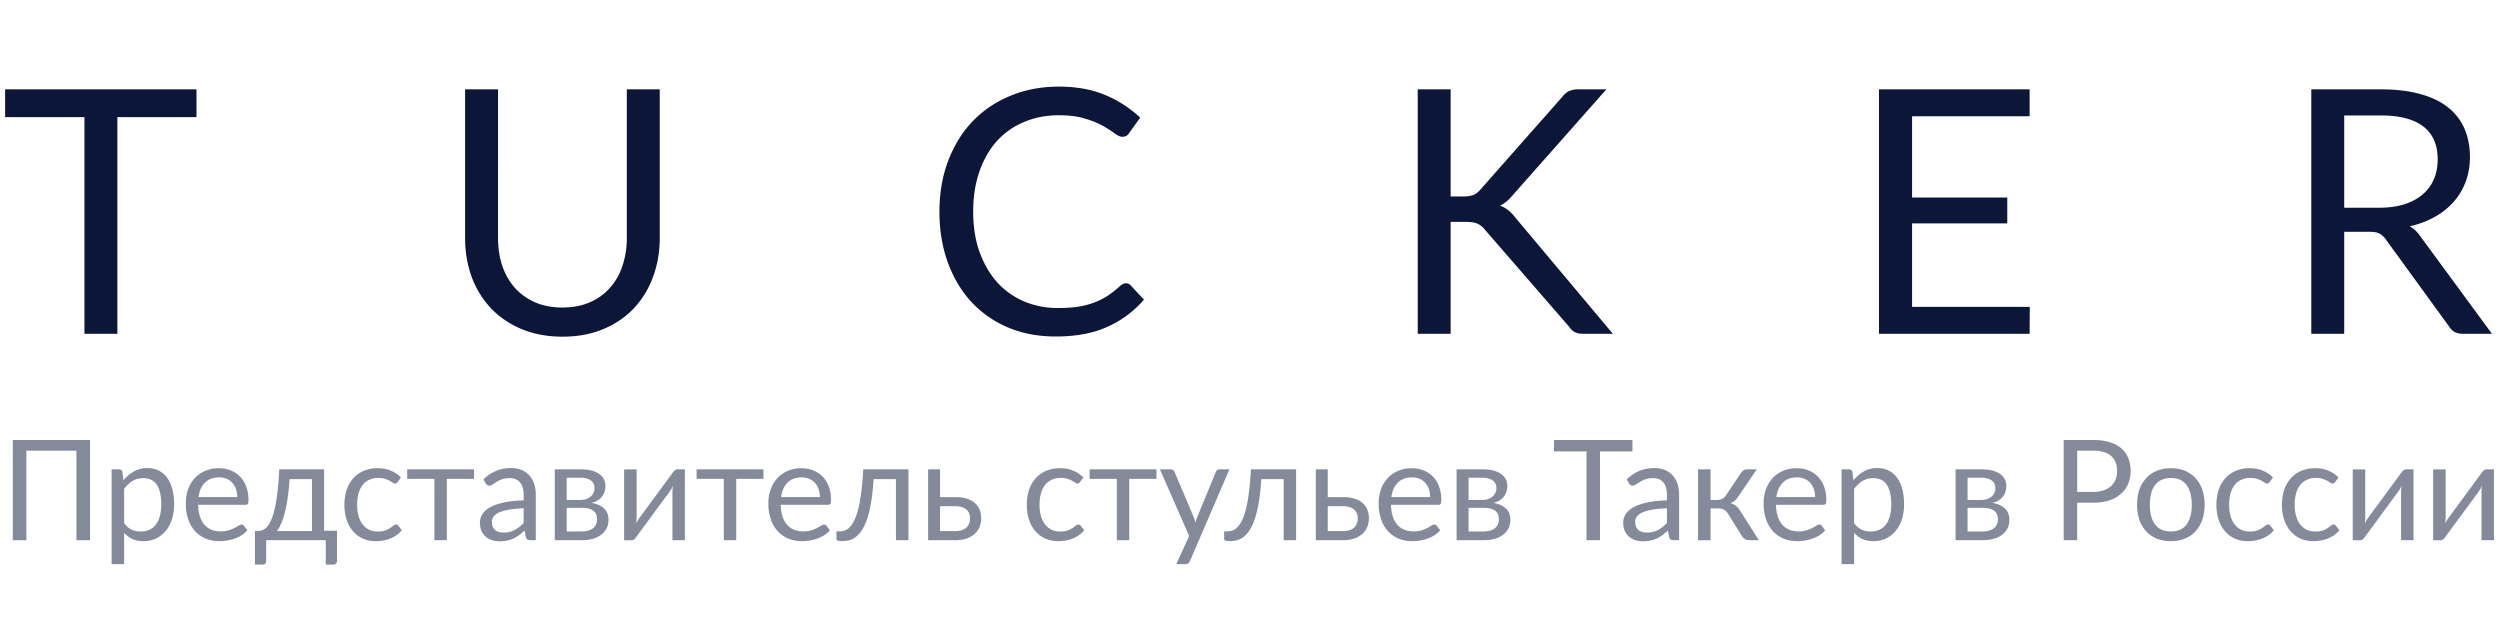
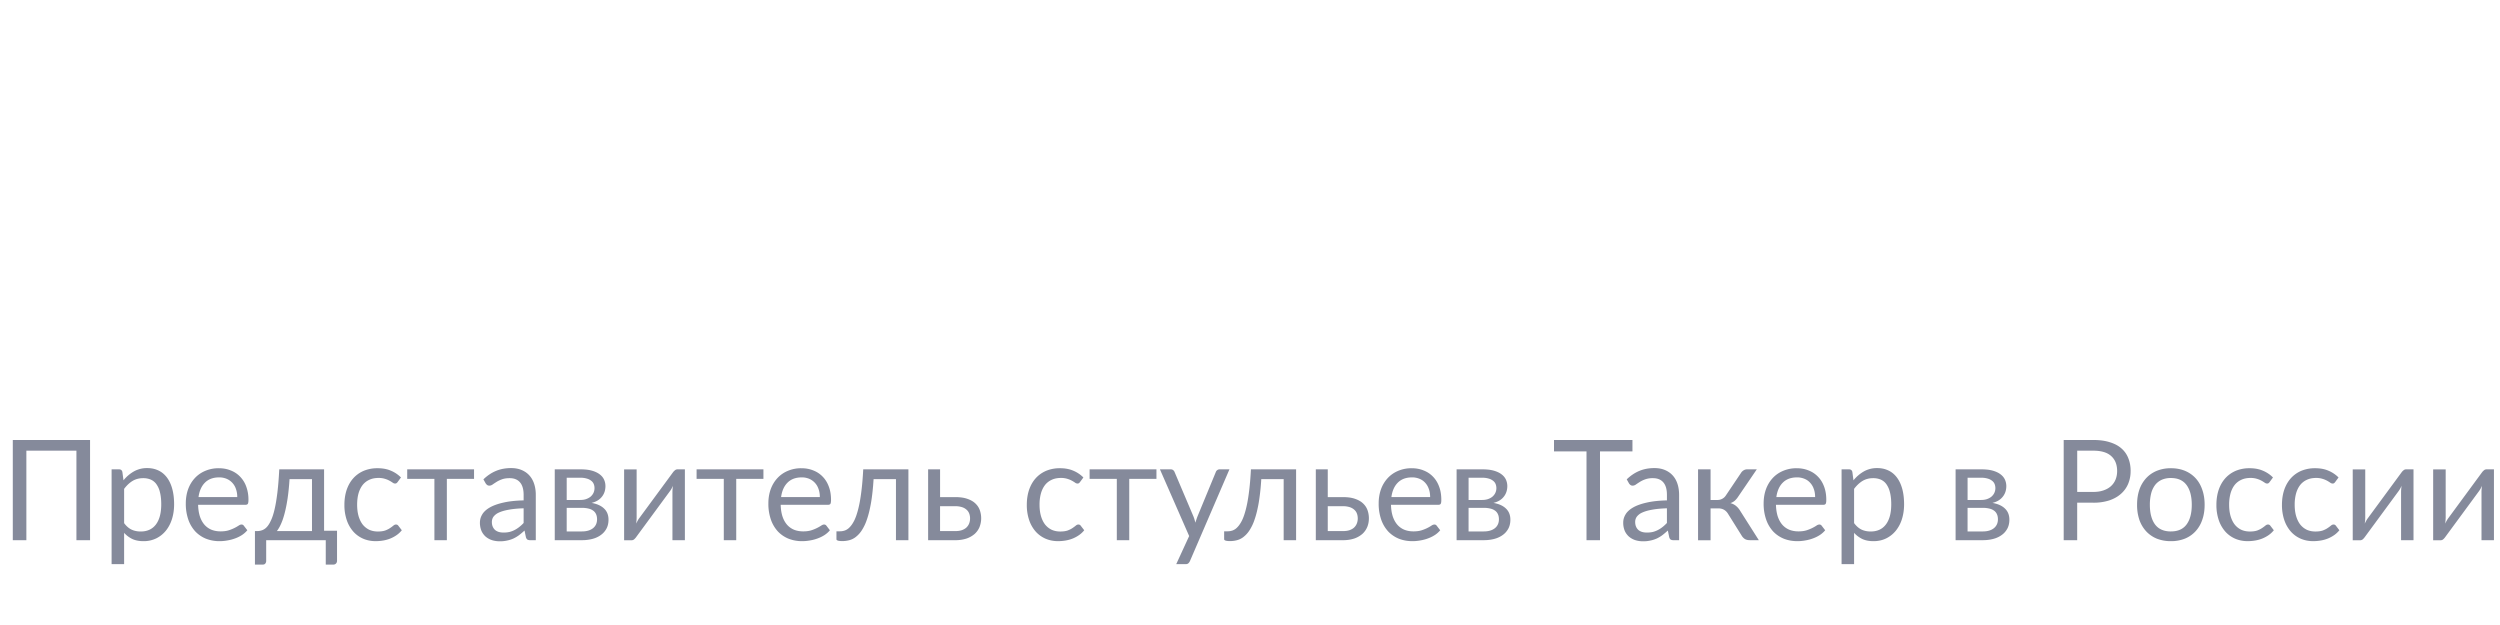
<svg xmlns="http://www.w3.org/2000/svg" width="200" height="50" fill="none">
  <rect width="100%" height="100%" fill="#808080" stroke="none" />
  <g clip-path="url(#clip0)">
    <path fill="#fff" d="M0 0h200v50H0z" />
-     <path d="M15.72 9.371H9.39v17.331H6.755V9.372H.409V7.146H15.72v2.224zM45 24.601c.81 0 1.533-.137 2.17-.41a4.486 4.486 0 001.61-1.146 4.88 4.88 0 001.01-1.76 6.836 6.836 0 00.355-2.252V7.147h2.634v11.886c0 1.128-.182 2.174-.546 3.139a7.226 7.226 0 01-1.542 2.51c-.664.701-1.479 1.251-2.443 1.652-.964.4-2.047.6-3.248.6-1.2 0-2.283-.2-3.247-.6a7.17 7.17 0 01-2.457-1.651 7.397 7.397 0 01-1.555-2.511c-.355-.965-.533-2.01-.533-3.139V7.147h2.634V19.02c0 .82.114 1.57.341 2.252.237.682.573 1.269 1.01 1.76.446.492.987.878 1.624 1.16.646.273 1.374.41 2.183.41zm45.084-1.938c.145 0 .272.059.382.177l1.05 1.133a8.351 8.351 0 01-2.92 2.17c-1.137.518-2.515.777-4.135.777-1.4 0-2.674-.24-3.82-.723a8.524 8.524 0 01-2.935-2.047c-.81-.882-1.437-1.938-1.883-3.166-.446-1.228-.668-2.579-.668-4.053 0-1.473.231-2.824.695-4.053.464-1.228 1.115-2.283 1.952-3.165a8.748 8.748 0 013.03-2.047c1.173-.492 2.47-.737 3.889-.737 1.391 0 2.62.223 3.684.668a9.275 9.275 0 012.811 1.815l-.873 1.215a.756.756 0 01-.219.232.61.61 0 01-.34.082c-.165 0-.365-.087-.601-.26a8.32 8.32 0 00-.928-.6c-.382-.218-.86-.414-1.433-.587-.573-.182-1.278-.273-2.115-.273-1.01 0-1.933.178-2.77.533-.837.345-1.56.85-2.17 1.514-.6.664-1.07 1.474-1.406 2.43-.336.954-.505 2.033-.505 3.233 0 1.22.173 2.307.519 3.262.355.955.832 1.765 1.433 2.429a6.18 6.18 0 002.142 1.501 6.87 6.87 0 002.675.519c.582 0 1.105-.032 1.57-.096a6.579 6.579 0 001.296-.328c.4-.145.768-.327 1.105-.545a8.092 8.092 0 001.023-.805c.155-.137.31-.205.465-.205zm25.967-6.946h.997c.345 0 .623-.041.832-.123.209-.09.4-.241.573-.45l6.509-7.37c.182-.236.373-.4.573-.49a1.78 1.78 0 01.737-.137h2.238l-7.45 8.42c-.182.218-.36.4-.533.546-.163.136-.341.25-.532.34.246.083.469.206.669.37.2.154.396.359.587.613l7.778 9.266h-2.293c-.172 0-.323-.009-.45-.027a1.416 1.416 0 01-.314-.11 1.65 1.65 0 01-.245-.177 2.905 2.905 0 01-.192-.245l-6.741-7.765a1.563 1.563 0 00-.587-.478c-.209-.1-.527-.15-.955-.15h-1.201v8.952h-2.633V7.147h2.633v8.57zm46.332 8.829l-.013 2.156h-12.05V7.147h12.05v2.156h-9.403V15.8h7.615v2.074h-7.615v6.673h9.416zm27.938-7.928c.764 0 1.438-.091 2.02-.273.591-.191 1.082-.455 1.474-.792.4-.346.7-.755.9-1.228.2-.473.3-.996.3-1.57 0-1.164-.382-2.042-1.146-2.633-.764-.591-1.91-.887-3.439-.887h-2.893v7.383h2.784zm9.034 10.084h-2.347c-.482 0-.837-.186-1.065-.56l-5.076-6.986a1.413 1.413 0 00-.505-.464c-.173-.1-.446-.15-.819-.15h-2.006v8.16h-2.633V7.147h5.526c1.238 0 2.307.127 3.207.382.901.246 1.642.605 2.225 1.078a4.311 4.311 0 011.31 1.72c.282.664.423 1.41.423 2.238 0 .691-.11 1.337-.328 1.937a5.134 5.134 0 01-.955 1.624 5.6 5.6 0 01-1.515 1.215 7.385 7.385 0 01-2.019.764c.336.191.627.468.873.832l5.704 7.765z" fill="#0C1638" />
    <path opacity=".5" d="M7.205 43.214H6.114v-7.16H2.109v7.16H1.024V35.2h6.18v8.015zm2.724-1.364c.183.246.382.419.599.52.216.1.458.15.727.15.53 0 .936-.188 1.22-.564.283-.377.424-.914.424-1.611 0-.37-.033-.686-.1-.951a1.795 1.795 0 00-.28-.649 1.09 1.09 0 00-.453-.375 1.507 1.507 0 00-.61-.117c-.324 0-.61.074-.856.224-.242.149-.466.36-.67.632v2.74zm-.05-3.424c.238-.294.514-.531.828-.71a2.126 2.126 0 011.074-.269c.328 0 .624.064.889.19.265.124.49.308.677.554.186.243.33.545.43.906.101.362.152.778.152 1.248 0 .418-.056.807-.168 1.169-.112.358-.274.67-.487.934a2.282 2.282 0 01-.772.62 2.28 2.28 0 01-1.024.225c-.346 0-.645-.058-.894-.174a2.145 2.145 0 01-.655-.492v2.506H8.928v-7.585h.598c.142 0 .23.069.263.207l.09.671zm9.101 1.337a1.89 1.89 0 00-.1-.632 1.34 1.34 0 00-.739-.822 1.505 1.505 0 00-.61-.118c-.477 0-.855.14-1.135.42-.276.276-.447.66-.514 1.152h3.098zm.806 2.657c-.123.15-.27.28-.442.392a2.81 2.81 0 01-.554.268c-.194.071-.395.123-.604.157a3.526 3.526 0 01-.62.056 2.94 2.94 0 01-1.086-.196 2.46 2.46 0 01-.856-.582 2.722 2.722 0 01-.56-.95 3.856 3.856 0 01-.2-1.298c0-.396.06-.765.178-1.108.123-.343.299-.64.526-.89.228-.253.505-.45.834-.592a2.704 2.704 0 011.107-.218c.34 0 .653.057.94.173.29.112.54.276.75.492a2.2 2.2 0 01.497.794 3 3 0 01.18 1.074c0 .157-.017.262-.051.314-.034.052-.097.078-.19.078h-3.787c.011.358.06.67.145.934.09.265.213.487.37.666.156.175.343.307.559.397.216.086.459.129.727.129.25 0 .464-.028.643-.084a3.225 3.225 0 00.795-.375c.09-.06.166-.09.229-.09a.22.22 0 01.19.096l.28.363zm5.173.067v-4.156h-1.796c-.037.582-.09 1.096-.156 1.544-.067.447-.146.84-.235 1.18-.086.336-.183.621-.291.856a2.8 2.8 0 01-.33.576h2.808zm2.003-.028v2.4c0 .097-.029.171-.084.224a.27.27 0 01-.207.084h-.61v-1.953h-4.766v1.667c0 .071-.022.136-.067.196-.041.06-.11.09-.207.09h-.626v-2.68h.184c.13 0 .26-.022.386-.067a.964.964 0 00.375-.252c.12-.126.231-.304.335-.531.109-.227.206-.524.291-.89.086-.365.16-.809.224-1.33.063-.526.114-1.15.151-1.869h3.586v4.911h1.035zm4.853-3.904a.443.443 0 01-.09.095.201.201 0 01-.122.034.34.34 0 01-.185-.068 2.54 2.54 0 00-.252-.156 1.777 1.777 0 00-.363-.151 1.64 1.64 0 00-.526-.073c-.28 0-.526.05-.738.151a1.418 1.418 0 00-.537.425c-.142.187-.25.412-.325.677-.07.265-.106.561-.106.89 0 .343.04.648.117.917.079.264.189.488.33.671.146.179.32.317.52.414.206.093.435.14.689.14.242 0 .442-.028.598-.084.157-.06.285-.125.386-.196.105-.07.19-.134.258-.19.07-.06.14-.09.206-.09a.22.22 0 01.19.096l.28.363a1.982 1.982 0 01-.42.392c-.156.108-.326.2-.508.274a2.8 2.8 0 01-.565.156c-.198.034-.4.05-.604.05-.354 0-.684-.065-.99-.195a2.272 2.272 0 01-.789-.565 2.689 2.689 0 01-.526-.917 3.726 3.726 0 01-.19-1.237c0-.421.058-.81.173-1.169.12-.358.291-.665.515-.923.227-.26.505-.464.834-.61a2.817 2.817 0 011.14-.218c.4 0 .75.066 1.052.196.306.127.576.308.811.543l-.263.358zm6.109-.246h-2.176v4.905h-.996V38.31h-2.175v-.761h5.347v.76zm3.966 2.355c-.46.015-.85.052-1.175.111-.32.056-.584.131-.789.224a1.115 1.115 0 00-.442.33.72.72 0 00-.134.425c0 .15.024.278.073.386a.76.76 0 00.196.269.893.893 0 00.296.15c.116.03.239.046.37.046.175 0 .335-.017.48-.05.146-.038.282-.09.409-.157.13-.067.253-.148.369-.24.12-.094.235-.2.347-.32v-1.174zm-3.217-2.316c.313-.302.651-.528 1.013-.677.361-.15.762-.224 1.202-.224.317 0 .599.052.845.157.246.104.453.25.62.436.169.187.295.412.381.677.086.265.129.556.129.873v3.624h-.442a.457.457 0 01-.224-.044c-.052-.034-.093-.097-.123-.19l-.112-.538c-.149.138-.294.261-.436.37-.142.104-.29.194-.448.268-.156.071-.324.125-.503.162a2.583 2.583 0 01-.587.062c-.22 0-.427-.03-.621-.09a1.501 1.501 0 01-.51-.28 1.353 1.353 0 01-.34-.464 1.684 1.684 0 01-.123-.67c0-.225.061-.439.184-.644.123-.209.323-.393.599-.554.276-.16.636-.29 1.08-.391.443-.105.988-.164 1.633-.18v-.441c0-.44-.096-.772-.286-.996-.19-.227-.468-.341-.833-.341-.246 0-.453.032-.621.095-.164.06-.308.129-.43.207-.12.075-.224.143-.314.207a.448.448 0 01-.257.09.297.297 0 01-.174-.051.527.527 0 01-.123-.134l-.179-.32zm7.883 4.167c.372 0 .667-.086.883-.257.217-.175.325-.414.325-.716 0-.134-.02-.256-.062-.364a.709.709 0 00-.201-.29.959.959 0 00-.375-.19 2.04 2.04 0 00-.565-.068h-1.225v1.885h1.22zm-1.22-4.296v1.779h1.09c.165 0 .316-.022.454-.067.142-.049.263-.114.363-.196a.918.918 0 00.235-.302.91.91 0 00.028-.694.62.62 0 00-.19-.262.954.954 0 00-.352-.185 1.714 1.714 0 00-.537-.073h-1.09zm1.119-.671c.35 0 .65.035.9.106s.455.168.616.291c.16.12.278.261.352.425.075.164.112.34.112.526 0 .123-.017.252-.05.386a1.274 1.274 0 01-.52.722c-.142.097-.321.173-.538.229.433.075.767.226 1.002.453.235.224.352.52.352.89 0 .275-.056.516-.168.721-.108.201-.259.371-.453.509-.19.138-.414.24-.671.308a3.27 3.27 0 01-.828.1H44.38v-5.666h2.075zm8.335 0v5.666h-.995v-3.848c0-.075.003-.155.01-.24a6.09 6.09 0 01.029-.258 3.537 3.537 0 01-.1.207 1.517 1.517 0 01-.107.173l-2.735 3.72a.952.952 0 01-.157.174.298.298 0 01-.201.078h-.605v-5.666h1.002v3.848c0 .07-.004.15-.011.235a6.365 6.365 0 01-.028.252c.033-.071.067-.136.1-.196.034-.063.067-.121.1-.173l2.736-3.72a.823.823 0 01.157-.168.307.307 0 01.207-.084h.598zm6.284.76h-2.176v4.906h-.995V38.31h-2.176v-.761h5.347v.76zm4.513 1.455c0-.231-.034-.442-.101-.632a1.341 1.341 0 00-.739-.822 1.506 1.506 0 00-.61-.118c-.477 0-.855.14-1.135.42-.276.276-.447.66-.514 1.152h3.099zm.805 2.657c-.123.15-.27.28-.442.392a2.809 2.809 0 01-.554.268c-.194.071-.395.123-.604.157a3.525 3.525 0 01-.62.056 2.94 2.94 0 01-1.086-.196 2.459 2.459 0 01-.856-.582 2.722 2.722 0 01-.559-.95 3.854 3.854 0 01-.201-1.298c0-.396.06-.765.179-1.108.123-.343.298-.64.525-.89a2.36 2.36 0 01.834-.592 2.704 2.704 0 011.107-.218c.34 0 .653.057.94.173.291.112.54.276.75.492.212.213.378.477.497.794.12.314.18.672.18 1.074 0 .157-.017.262-.05.314-.034.052-.098.078-.191.078h-3.787c.011.358.06.67.145.934.09.265.213.487.37.666.156.175.343.307.56.397.215.086.458.129.726.129.25 0 .465-.028.644-.084a3.234 3.234 0 00.794-.375c.09-.06.166-.09.23-.09.081 0 .145.032.19.096l.279.363zm6.28.794h-.996v-4.883h-1.79c-.045.72-.112 1.343-.201 1.868-.09.523-.198.968-.325 1.337a3.722 3.722 0 01-.42.895 2.12 2.12 0 01-.486.532 1.436 1.436 0 01-.526.257 2.204 2.204 0 01-.537.067c-.317 0-.475-.05-.475-.151v-.632h.29c.127 0 .256-.022.387-.067a.984.984 0 00.38-.258c.127-.126.248-.303.364-.53.115-.232.22-.53.313-.896.097-.369.179-.815.246-1.337.07-.525.125-1.148.162-1.868h3.614v5.666zm3.752-.727c.202 0 .375-.024.52-.073.15-.052.273-.123.37-.212a.907.907 0 00.218-.325 1.09 1.09 0 00.073-.402c0-.135-.02-.26-.062-.375a.756.756 0 00-.207-.313.983.983 0 00-.369-.213 1.744 1.744 0 00-.56-.078h-1.202v1.991h1.22zm-.016-2.718c.391 0 .72.046.984.14.269.093.483.218.644.374.163.157.281.338.352.543a1.94 1.94 0 01-.028 1.342c-.09.213-.222.398-.397.554a1.947 1.947 0 01-.65.364 2.81 2.81 0 01-.889.128H74.25v-5.666h.956v2.22h1.203zm10-1.214a.446.446 0 01-.09.095.202.202 0 01-.123.034.34.34 0 01-.184-.068 2.54 2.54 0 00-.252-.156 1.773 1.773 0 00-.364-.151 1.64 1.64 0 00-.525-.073c-.28 0-.526.05-.739.151a1.418 1.418 0 00-.537.425c-.142.187-.25.412-.324.677a3.44 3.44 0 00-.107.89c0 .343.04.648.118.917.078.264.188.488.33.671.145.179.319.317.52.414.205.093.434.14.688.14.242 0 .442-.028.599-.084.156-.06.285-.125.386-.196.104-.07.19-.134.257-.19.07-.06.14-.09.207-.09.082 0 .145.032.19.096l.28.363a1.982 1.982 0 01-.42.392c-.156.108-.326.2-.509.274a2.8 2.8 0 01-.565.156c-.197.034-.399.05-.604.05-.354 0-.684-.065-.99-.195a2.274 2.274 0 01-.789-.565 2.69 2.69 0 01-.526-.917 3.728 3.728 0 01-.19-1.237c0-.421.058-.81.174-1.169.12-.358.29-.665.514-.923.228-.26.506-.464.834-.61a2.818 2.818 0 011.14-.218c.4 0 .75.066 1.052.196.306.127.577.308.812.543l-.263.358zm6.108-.246H90.34v4.905h-.995V38.31h-2.176v-.761h5.347v.76zm5.838-.761l-3.16 7.339a.501.501 0 01-.129.179c-.048.045-.124.067-.229.067h-.738l1.035-2.249-2.338-5.336h.86c.087 0 .154.022.202.067a.313.313 0 01.106.14l1.516 3.569c.06.156.11.32.151.492.053-.175.109-.341.168-.498l1.471-3.563a.307.307 0 01.112-.145.305.305 0 01.185-.062h.788zm5.334 5.666h-.996v-4.883h-1.79a18.16 18.16 0 01-.201 1.868c-.09.523-.198.968-.325 1.337a3.734 3.734 0 01-.42.895 2.123 2.123 0 01-.486.532 1.436 1.436 0 01-.526.257 2.204 2.204 0 01-.537.067c-.317 0-.475-.05-.475-.151v-.632h.29c.128 0 .256-.022.387-.067a.983.983 0 00.38-.258c.127-.126.248-.303.364-.53.115-.232.22-.53.313-.896.097-.369.179-.815.246-1.337.07-.525.125-1.148.162-1.868h3.614v5.666zm3.753-.727c.201 0 .374-.024.52-.073.149-.052.272-.123.369-.212a.9.9 0 00.218-.325 1.08 1.08 0 00.073-.402c0-.135-.021-.26-.062-.375a.755.755 0 00-.207-.313.98.98 0 00-.369-.213 1.742 1.742 0 00-.559-.078h-1.203v1.991h1.22zm-.017-2.718c.391 0 .72.046.984.14.269.093.483.218.644.374.164.157.281.338.352.543.071.205.106.417.106.638 0 .253-.044.488-.134.704a1.529 1.529 0 01-.397.554 1.949 1.949 0 01-.649.364 2.809 2.809 0 01-.889.128h-2.176v-5.666h.956v2.22h1.203zm6.986-.006c0-.231-.033-.442-.1-.632a1.359 1.359 0 00-.285-.498 1.214 1.214 0 00-.454-.324 1.504 1.504 0 00-.609-.118c-.478 0-.856.14-1.136.42-.276.276-.447.66-.514 1.152h3.098zm.806 2.657c-.123.15-.27.28-.442.392a2.79 2.79 0 01-.554.268c-.194.071-.395.123-.604.157a3.53 3.53 0 01-.621.056c-.391 0-.753-.066-1.085-.196a2.467 2.467 0 01-.856-.582 2.727 2.727 0 01-.559-.95 3.862 3.862 0 01-.201-1.298c0-.396.059-.765.179-1.108a2.62 2.62 0 01.525-.89c.228-.253.506-.45.834-.592a2.702 2.702 0 011.107-.218c.34 0 .653.057.94.173.291.112.541.276.75.492.212.213.378.477.497.794.12.314.179.672.179 1.074 0 .157-.016.262-.05.314-.033.052-.097.078-.19.078h-3.787c.011.358.06.67.145.934.09.265.213.487.37.666.156.175.343.307.559.397.216.086.459.129.727.129.25 0 .464-.028.643-.084a3.194 3.194 0 00.795-.375.437.437 0 01.229-.09c.082 0 .146.032.19.096l.28.363zm3.488.095c.373 0 .668-.086.884-.257.216-.175.325-.414.325-.716 0-.134-.021-.256-.062-.364a.709.709 0 00-.201-.29.963.963 0 00-.375-.19 2.04 2.04 0 00-.565-.068h-1.225v1.885h1.219zm-1.219-4.296v1.779h1.091c.164 0 .315-.022.453-.067.141-.049.263-.114.363-.196a.916.916 0 00.235-.302.91.91 0 00.028-.694.612.612 0 00-.19-.262.951.951 0 00-.352-.185 1.72 1.72 0 00-.537-.073h-1.091zm1.119-.671c.35 0 .65.035.9.106s.455.168.616.291c.16.12.277.261.352.425.075.164.112.34.112.526 0 .123-.017.252-.051.386a1.263 1.263 0 01-.52.722c-.141.097-.32.173-.537.229.433.075.767.226 1.002.453.234.224.352.52.352.89 0 .275-.056.516-.168.721a1.474 1.474 0 01-.453.509c-.19.138-.414.24-.671.308-.258.067-.533.1-.828.1h-2.182v-5.666h2.076zm11.992-1.438H128v7.104h-1.079v-7.103h-2.601v-.912h6.276v.912zm2.758 4.554c-.459.015-.85.052-1.175.111-.32.056-.583.131-.788.224a1.11 1.11 0 00-.442.33.717.717 0 00-.135.425c0 .15.025.278.073.386a.767.767 0 00.196.269.9.9 0 00.296.15c.116.03.239.046.37.046.175 0 .335-.017.481-.05.145-.038.281-.09.408-.157.13-.067.254-.148.369-.24.119-.094.235-.2.347-.32v-1.174zm-3.216-2.316c.313-.302.65-.528 1.012-.677.362-.15.763-.224 1.203-.224.317 0 .598.052.844.157.246.104.453.25.621.436.168.187.295.412.381.677.085.265.128.556.128.873v3.624h-.442a.453.453 0 01-.223-.044c-.053-.034-.094-.097-.123-.19l-.112-.538c-.15.138-.295.261-.437.37a2.73 2.73 0 01-.447.268 2.42 2.42 0 01-.504.162 2.58 2.58 0 01-.587.062c-.22 0-.427-.03-.621-.09a1.506 1.506 0 01-.509-.28 1.353 1.353 0 01-.341-.464 1.686 1.686 0 01-.123-.67c0-.225.061-.439.185-.644.123-.209.322-.393.598-.554.276-.16.636-.29 1.08-.391.443-.105.988-.164 1.633-.18v-.441c0-.44-.095-.772-.285-.996-.191-.227-.468-.341-.834-.341a1.77 1.77 0 00-.621.095 2.2 2.2 0 00-.43.207c-.12.075-.224.143-.314.207a.445.445 0 01-.257.09.295.295 0 01-.173-.051.508.508 0 01-.123-.134l-.179-.32zm9.146-.52a.625.625 0 01.207-.202.519.519 0 01.274-.078h.778l-1.472 2.16a1.76 1.76 0 01-.279.34 1.049 1.049 0 01-.358.202c.179.048.33.125.453.23.123.1.233.23.33.39l1.488 2.344h-.694c-.179 0-.317-.03-.414-.09a.795.795 0 01-.252-.256l-1.101-1.762c-.176-.291-.439-.437-.789-.437h-.61v2.55h-1.001v-5.671h1.001v2.45h.537a.793.793 0 00.699-.38l1.203-1.79zm5.924 1.935c0-.231-.033-.442-.101-.632a1.331 1.331 0 00-.285-.498 1.202 1.202 0 00-.453-.324 1.505 1.505 0 00-.61-.118c-.477 0-.855.14-1.135.42-.276.276-.448.66-.515 1.152h3.099zm.806 2.657c-.123.15-.271.28-.442.392a2.816 2.816 0 01-.554.268c-.194.071-.395.123-.604.157a3.53 3.53 0 01-.621.056c-.392 0-.753-.066-1.085-.196a2.458 2.458 0 01-.856-.582 2.712 2.712 0 01-.559-.95 3.836 3.836 0 01-.202-1.298c0-.396.06-.765.179-1.108.123-.343.299-.64.526-.89.227-.253.505-.45.833-.592a2.71 2.71 0 011.108-.218c.339 0 .653.057.94.173.291.112.54.276.749.492.213.213.379.477.498.794.119.314.179.672.179 1.074 0 .157-.017.262-.05.314-.034.052-.097.078-.19.078h-3.787c.011.358.059.67.145.934.09.265.213.487.369.666.157.175.343.307.56.397.216.086.458.129.727.129.25 0 .464-.028.643-.084a3.24 3.24 0 00.794-.375.44.44 0 01.23-.09.22.22 0 01.19.096l.28.363zm2.313-.57c.183.246.383.419.599.52.216.1.459.15.727.15.53 0 .936-.188 1.219-.564.284-.377.426-.914.426-1.611 0-.37-.034-.686-.101-.951a1.807 1.807 0 00-.28-.649 1.09 1.09 0 00-.453-.375 1.507 1.507 0 00-.61-.117c-.324 0-.609.074-.855.224-.243.149-.467.36-.672.632v2.74zm-.05-3.424c.239-.294.515-.531.828-.71a2.125 2.125 0 011.074-.269c.328 0 .624.064.889.19.265.124.491.308.677.554.186.243.33.545.431.906.1.362.151.778.151 1.248 0 .418-.056.807-.168 1.169a2.81 2.81 0 01-.487.934 2.282 2.282 0 01-.772.62c-.302.15-.643.225-1.023.225-.347 0-.645-.058-.895-.174a2.16 2.16 0 01-.655-.492v2.506h-1.001v-7.585h.599c.141 0 .229.069.263.207l.089.671zm10.347 4.09c.373 0 .668-.087.884-.258.216-.175.325-.414.325-.716 0-.134-.021-.256-.062-.364a.709.709 0 00-.201-.29.963.963 0 00-.375-.19 2.04 2.04 0 00-.565-.068h-1.225v1.885h1.219zm-1.219-4.297v1.779h1.091c.164 0 .315-.022.453-.067.142-.049.263-.114.363-.196a.916.916 0 00.235-.302.91.91 0 00.028-.694.612.612 0 00-.19-.262.951.951 0 00-.352-.185 1.72 1.72 0 00-.537-.073h-1.091zm1.119-.671c.35 0 .65.035.9.106s.455.168.616.291c.16.12.277.261.352.425.075.164.112.34.112.526 0 .123-.017.252-.05.386a1.282 1.282 0 01-.521.722c-.141.097-.32.173-.537.229.433.075.767.226 1.002.453.234.224.352.52.352.89 0 .275-.056.516-.168.721a1.474 1.474 0 01-.453.509c-.19.138-.414.24-.671.308-.257.067-.533.1-.828.1h-2.182v-5.666h2.076zm8.938 1.807c.309 0 .582-.041.816-.123.239-.082.439-.196.599-.341.164-.15.287-.327.369-.532.082-.205.123-.43.123-.677 0-.51-.158-.91-.475-1.197-.313-.287-.791-.43-1.432-.43h-1.287v3.3h1.287zm0-4.156c.507 0 .947.06 1.32.179.377.115.688.281.934.498.246.216.429.477.548.783.123.305.185.647.185 1.023a2.6 2.6 0 01-.196 1.024 2.2 2.2 0 01-.576.8c-.25.224-.561.399-.934.526a4.05 4.05 0 01-1.281.184h-1.287v2.998h-1.079V35.2h2.366zm6.211 2.26c.414 0 .787.069 1.119.206.332.139.615.334.85.588.235.253.414.561.537.923.127.358.19.759.19 1.202 0 .448-.063.85-.19 1.209a2.548 2.548 0 01-.537.917c-.235.254-.518.45-.85.587a2.963 2.963 0 01-1.119.202 3.02 3.02 0 01-1.13-.202 2.397 2.397 0 01-.85-.587 2.618 2.618 0 01-.543-.917 3.705 3.705 0 01-.184-1.209c0-.443.061-.844.184-1.202a2.61 2.61 0 01.543-.923c.235-.254.518-.45.85-.587a2.947 2.947 0 011.13-.207zm0 5.056c.56 0 .977-.186 1.253-.56.276-.376.414-.9.414-1.571 0-.675-.138-1.2-.414-1.577-.276-.377-.693-.565-1.253-.565a1.78 1.78 0 00-.744.145 1.407 1.407 0 00-.526.42 1.928 1.928 0 00-.313.676 3.68 3.68 0 00-.101.901c0 .671.138 1.195.414 1.572.28.373.703.56 1.27.56zm7.903-3.96a.447.447 0 01-.09.095.202.202 0 01-.123.034.343.343 0 01-.185-.068 2.592 2.592 0 00-.251-.156 1.767 1.767 0 00-.364-.151 1.642 1.642 0 00-.526-.073c-.279 0-.525.05-.738.151a1.411 1.411 0 00-.537.425c-.142.187-.25.412-.324.677a3.434 3.434 0 00-.107.89c0 .343.039.648.118.917.078.264.188.488.33.671.145.179.319.317.52.414.205.093.434.14.688.14.242 0 .442-.028.599-.084.156-.06.285-.125.385-.196.105-.07.191-.134.258-.19.071-.06.14-.09.207-.09a.22.22 0 01.19.096l.28.363a1.974 1.974 0 01-.42.392c-.157.108-.326.2-.509.274-.179.07-.367.123-.565.156a3.6 3.6 0 01-.604.05c-.354 0-.684-.065-.99-.195a2.277 2.277 0 01-.789-.565 2.705 2.705 0 01-.526-.917 3.747 3.747 0 01-.19-1.237c0-.421.058-.81.174-1.169.119-.358.291-.665.514-.923.228-.26.506-.464.834-.61a2.817 2.817 0 011.141-.218c.399 0 .749.066 1.051.196.306.127.577.308.811.543l-.262.358zm5.244 0a.447.447 0 01-.09.095.202.202 0 01-.123.034.343.343 0 01-.185-.068 2.592 2.592 0 00-.251-.156 1.767 1.767 0 00-.364-.151 1.642 1.642 0 00-.526-.073c-.279 0-.525.05-.738.151a1.411 1.411 0 00-.537.425c-.142.187-.25.412-.324.677a3.434 3.434 0 00-.107.89c0 .343.039.648.118.917.078.264.188.488.33.671.145.179.319.317.52.414.205.093.434.14.688.14.242 0 .442-.028.599-.084.156-.06.285-.125.386-.196.104-.07.19-.134.257-.19.071-.06.14-.09.207-.09a.22.22 0 01.19.096l.28.363a1.974 1.974 0 01-.42.392c-.157.108-.326.2-.509.274-.179.07-.367.123-.565.156-.197.034-.399.05-.604.05-.354 0-.684-.065-.99-.195a2.277 2.277 0 01-.789-.565 2.705 2.705 0 01-.526-.917 3.747 3.747 0 01-.19-1.237c0-.421.058-.81.174-1.169.119-.358.291-.665.514-.923.228-.26.506-.464.834-.61a2.817 2.817 0 011.141-.218c.399 0 .749.066 1.051.196.306.127.577.308.812.543l-.263.358zm6.259-1.007v5.666h-.995v-3.848c0-.075.003-.155.011-.24.007-.086.017-.172.028-.258a3.598 3.598 0 01-.101.207 1.488 1.488 0 01-.106.173l-2.735 3.72a.97.97 0 01-.157.174.299.299 0 01-.201.078h-.605v-5.666h1.002v3.848c0 .07-.004.15-.011.235a8.346 8.346 0 01-.028.252 3.16 3.16 0 01.201-.37l2.735-3.72a.809.809 0 01.157-.167.306.306 0 01.207-.084h.598zm6.435 0v5.666h-.996v-3.848a4.503 4.503 0 01.04-.498 3.598 3.598 0 01-.101.207 1.639 1.639 0 01-.106.173l-2.736 3.72a.962.962 0 01-.156.174.3.3 0 01-.202.078h-.604v-5.666h1.002v3.848a4.7 4.7 0 01-.04.487 3.807 3.807 0 01.202-.37l2.735-3.72a.809.809 0 01.157-.167.306.306 0 01.207-.084h.598z" fill="#0C1638" />
  </g>
  <defs>
    <clipPath id="clip0">
      <path fill="#fff" d="M0 0h200v50H0z" />
    </clipPath>
  </defs>
</svg>